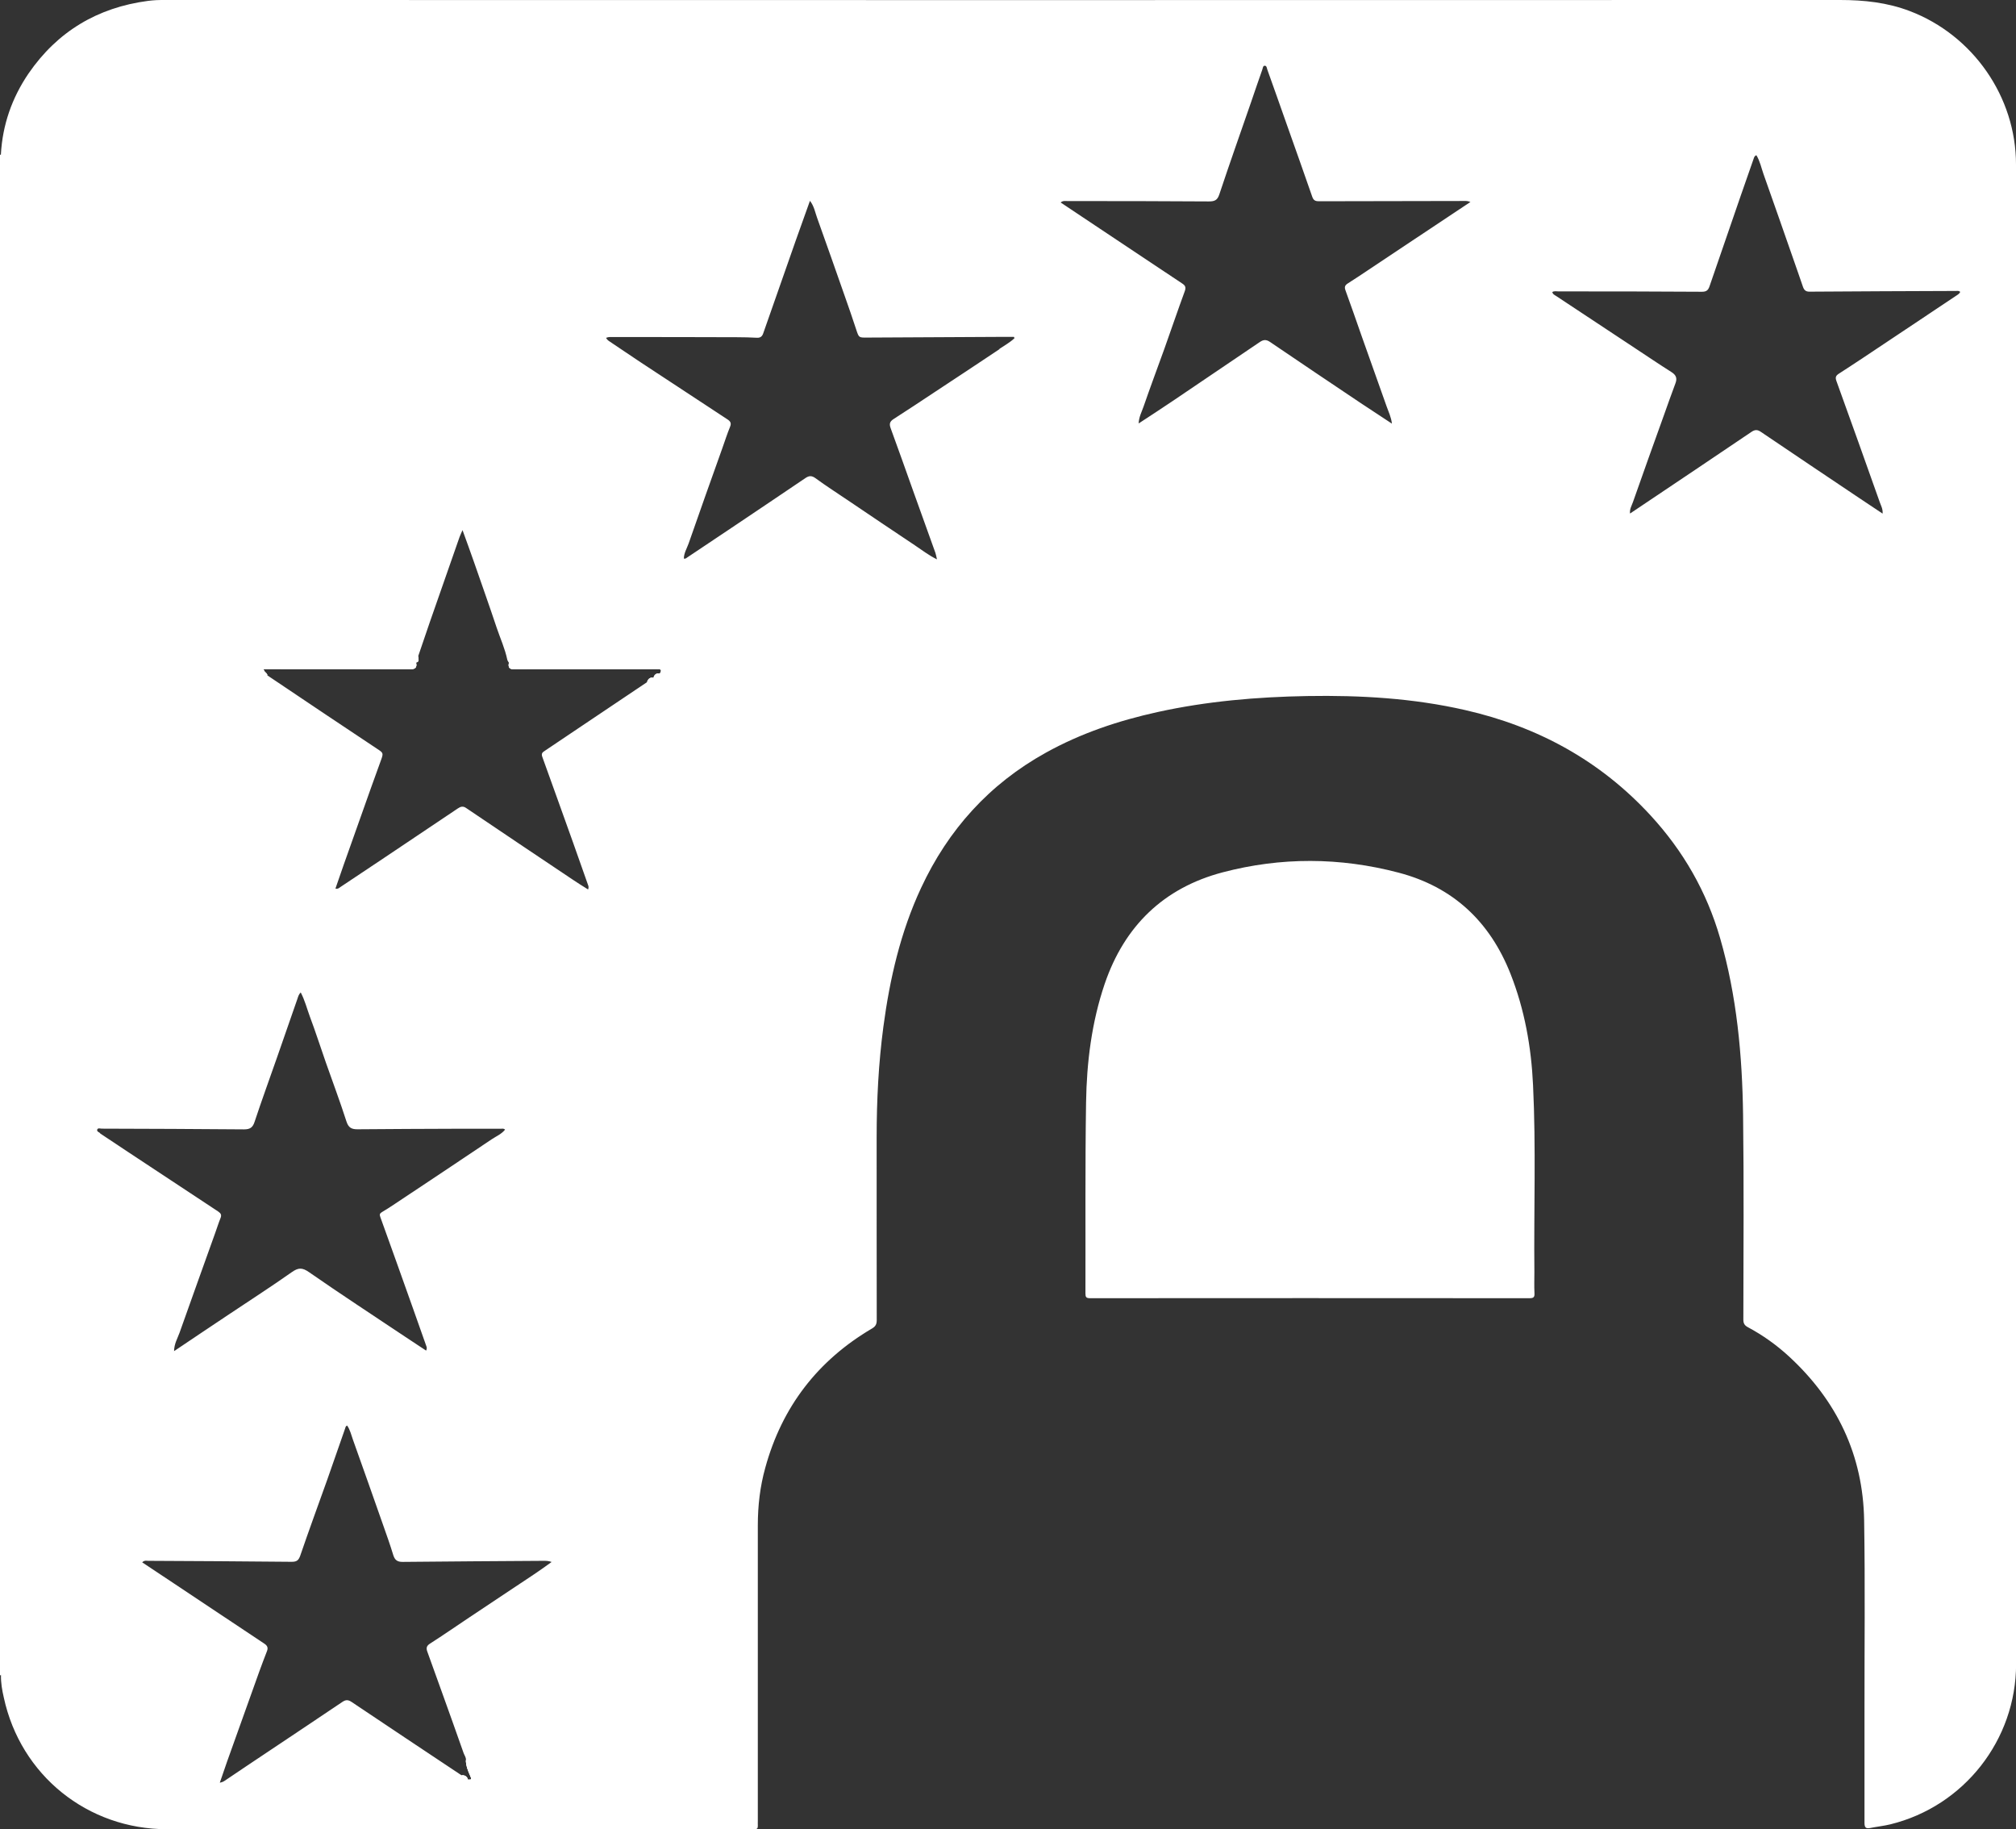
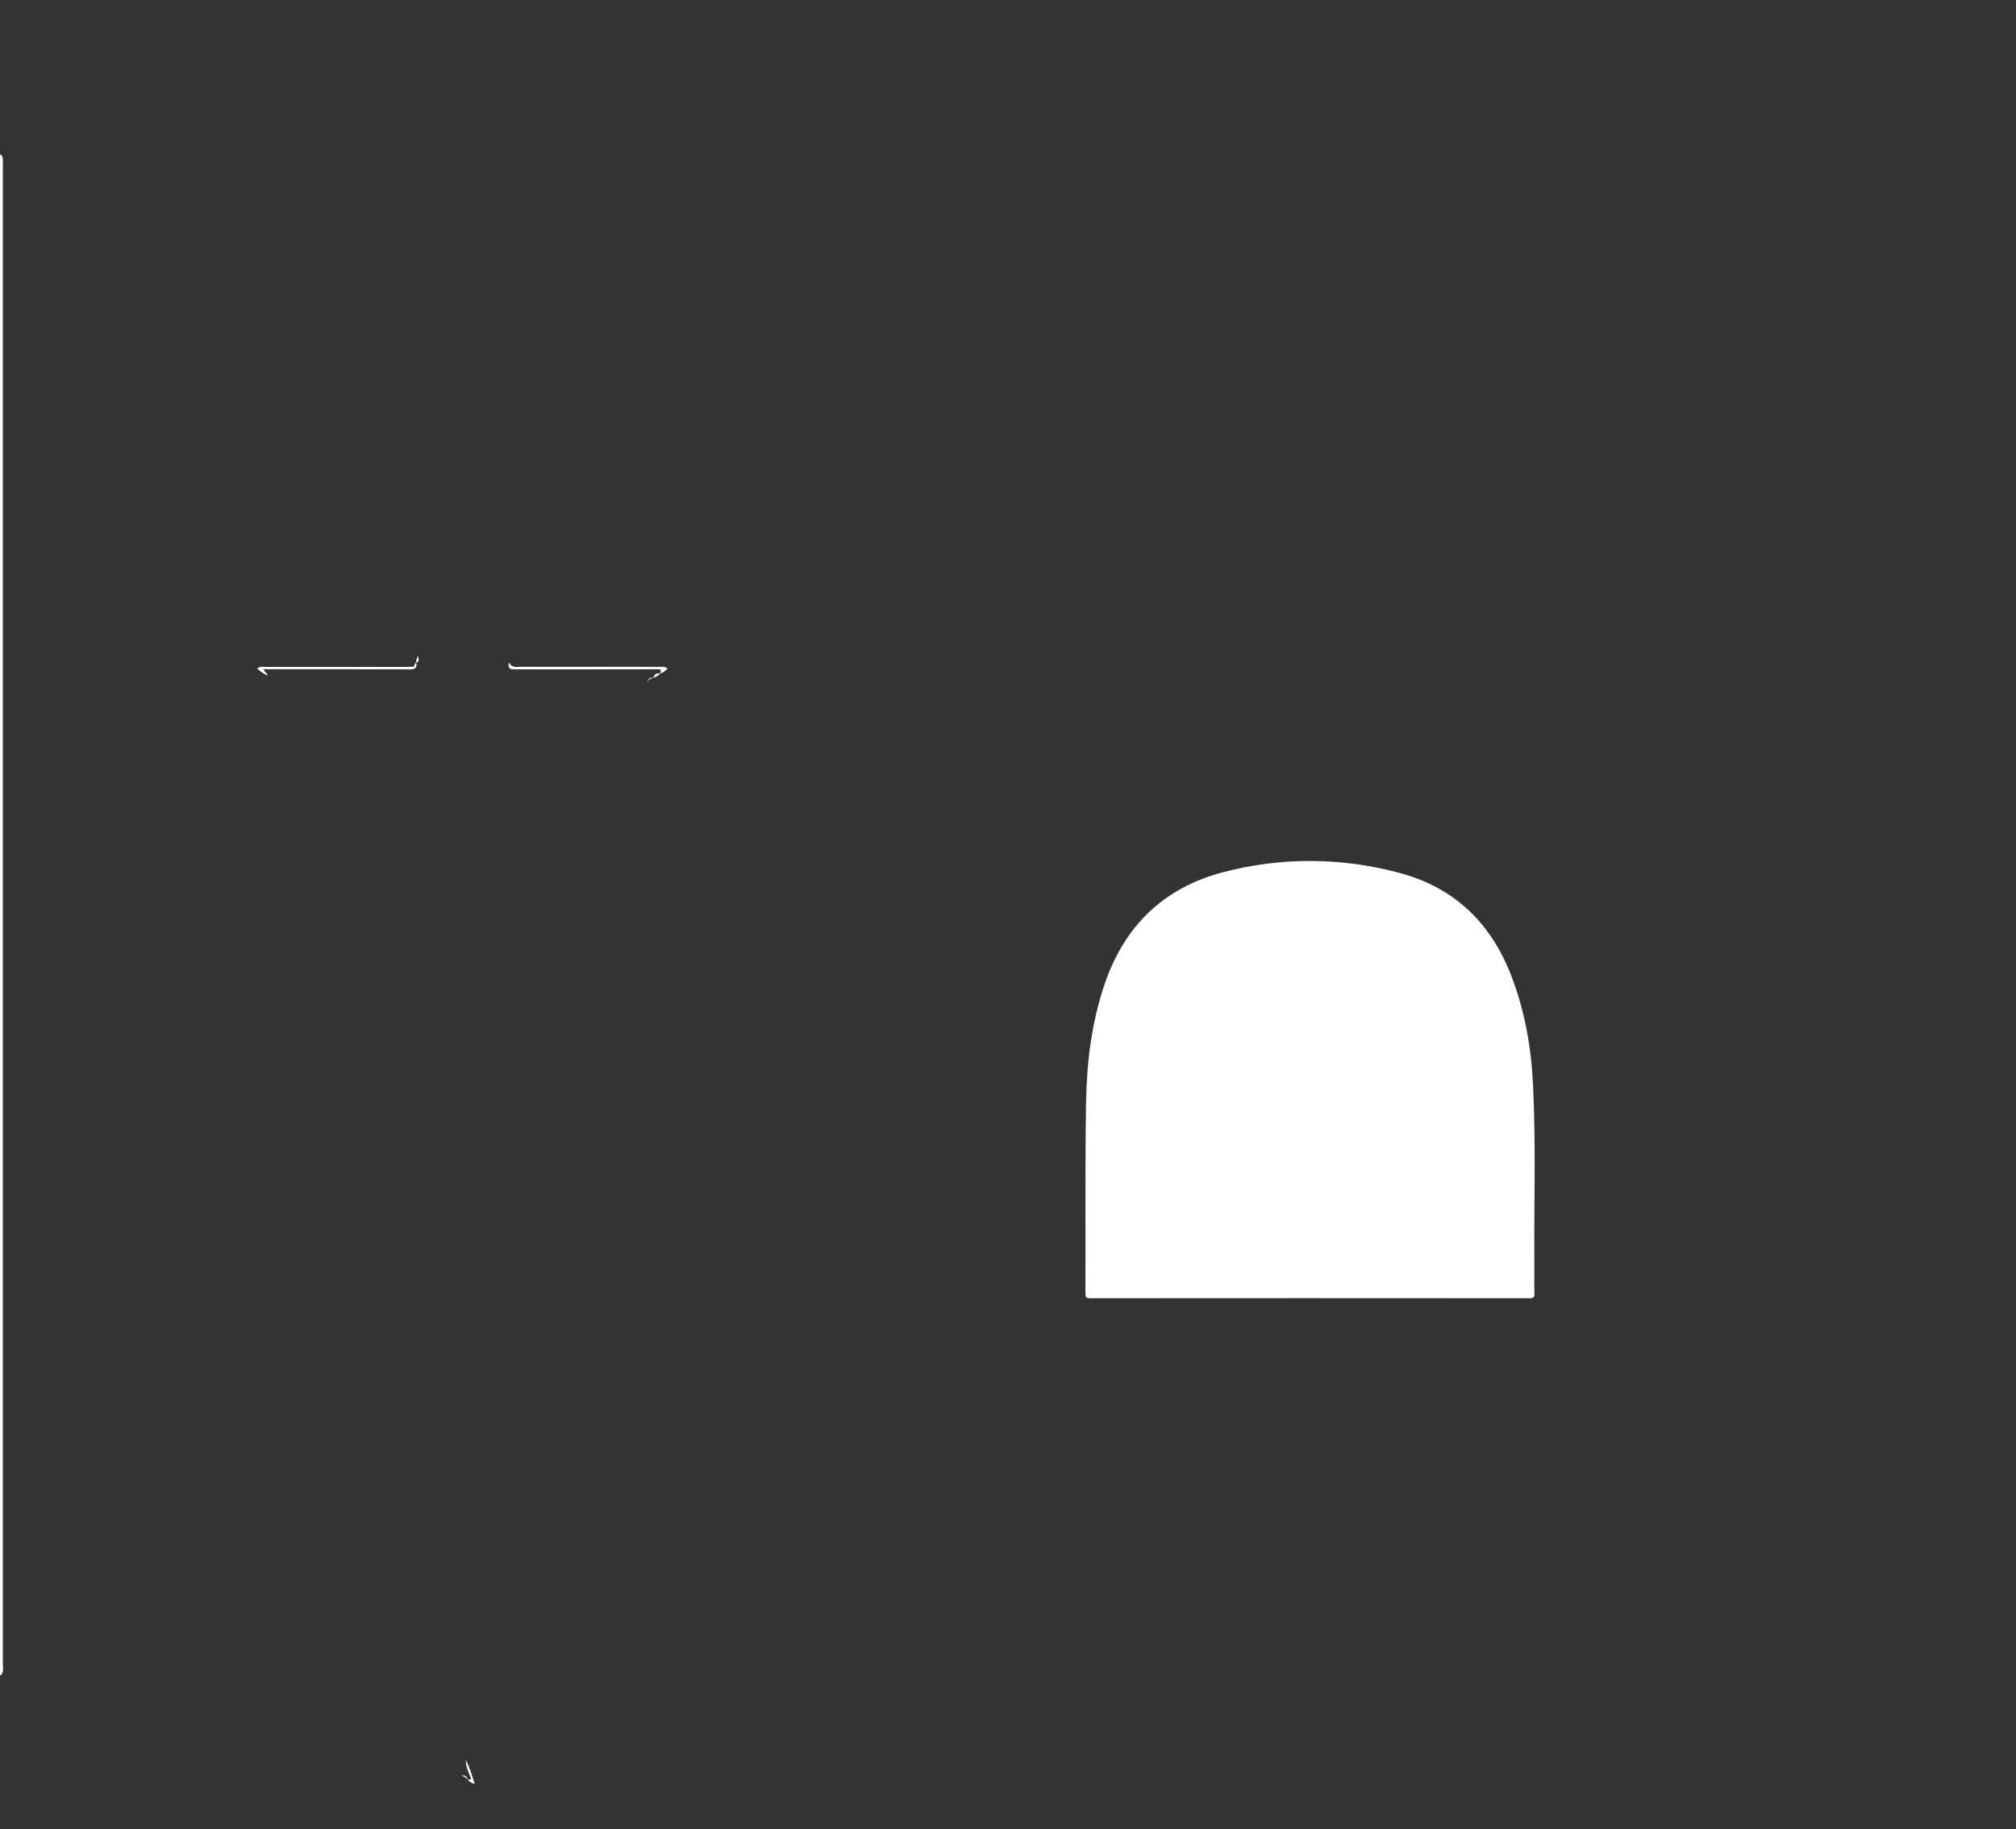
<svg xmlns="http://www.w3.org/2000/svg" id="Layer_2" viewBox="0 0 227 205.97">
  <rect x="0" y="0" width="227" height="205.97" fill="#333333" stroke="none" />
  <defs>
    <style>
      .cls-1 {
        fill: #fff;
      }
    </style>
  </defs>
  <g id="Layer_1-2" data-name="Layer_1">
    <g>
      <path class="cls-1" d="M0,17.43s.07-.03.11-.02c.19.16.19.39.21.61.01.24,0,.49,0,.73,0,56.18,0,112.36,0,168.54,0,.45.13.94-.21,1.34-.04,0-.07,0-.11-.02V17.43Z" />
-       <path class="cls-1" d="M227,123.04c0-34.84,0-69.68,0-104.53,0-7.6-4.84-14.55-11.95-17.26C212.51.28,209.89,0,207.19,0,144.92.02,82.64.01,20.36,0c-1.24,0-2.48-.06-3.7.1C10.98.85,6.46,3.55,3.21,8.28,1.34,11.03.28,14.07.1,17.4c0,.57.02,1.13.02,1.7,0,54.51,0,109.01,0,163.52,0,2,0,4-.01,6-.02.86.13,1.7.32,2.52,1.89,8.75,9.43,14.82,18.39,14.82h64.83c.43,0,.85-.02,1.27,0,.33.02.43-.12.41-.42-.01-.18,0-.36,0-.54,0-11.09,0-22.18,0-33.27,0-2.19.25-4.36.84-6.47,1.88-6.85,5.9-12.08,12.02-15.68.41-.24.53-.5.53-.95-.02-6.86,0-13.72-.01-20.58,0-4.17.21-8.32.76-12.46.72-5.39,1.93-10.65,4.24-15.61,3.06-6.57,7.68-11.7,14.05-15.23,3.96-2.2,8.19-3.61,12.59-4.58,5.55-1.22,11.18-1.7,16.85-1.8,5.98-.1,11.92.24,17.78,1.58,8.16,1.86,15.2,5.69,20.89,11.88,3.67,3.99,6.3,8.57,7.81,13.79,1.89,6.52,2.5,13.22,2.59,19.96.1,7.67.04,15.34.03,23,0,.42.13.65.5.85,1.68.9,3.23,2,4.63,3.29,5.4,4.97,8.35,11.11,8.47,18.46.12,7.26.03,14.52.04,21.79,0,4.09,0,8.17,0,12.26,0,.51.13.7.65.59.75-.15,1.52-.23,2.26-.41,8.29-2.03,14.16-9.5,14.16-18.05,0-21.45,0-42.89,0-64.34ZM11.29,127.59c-.14-.1-.39-.19-.35-.38.06-.25.34-.13.52-.13,5.34.02,10.68.03,16.02.08.68,0,.98-.21,1.19-.86.8-2.42,1.68-4.82,2.52-7.23.77-2.2,1.54-4.41,2.3-6.61.08-.24.14-.49.37-.72.47.89.7,1.83,1.03,2.72.64,1.7,1.19,3.43,1.79,5.14.78,2.22,1.61,4.43,2.33,6.67.23.71.58.88,1.24.88,3.74-.03,7.48-.05,11.22-.06,1.64,0,3.28,0,4.91,0,.15,0,.32-.06.49.1-.4.5-.98.74-1.48,1.07-3.6,2.42-7.21,4.82-10.82,7.22-.52.35-1.04.69-1.57,1-.24.14-.28.28-.18.54,1.24,3.43,2.46,6.86,3.68,10.29.5,1.42,1,2.84,1.51,4.27.05.13.08.27-.03.49-.78-.52-1.56-1.03-2.33-1.54-3.62-2.42-7.27-4.8-10.85-7.29-.77-.54-1.21-.52-1.95,0-2.31,1.63-4.69,3.16-7.04,4.73-2.05,1.36-4.09,2.74-6.21,4.16.01-.83.39-1.44.62-2.08,1.33-3.76,2.68-7.5,4.02-11.25.2-.55.37-1.11.59-1.65.14-.35.05-.53-.26-.74-3.39-2.23-6.78-4.47-10.16-6.71-1.06-.7-2.11-1.4-3.16-2.1ZM60.13,177.26c-2.4,1.6-4.81,3.2-7.21,4.8-1.5,1-2.98,2.03-4.5,3-.41.26-.44.52-.31.89.56,1.58,1.13,3.15,1.7,4.72.8,2.24,1.61,4.47,2.39,6.71.09.26.29.49.26.79.02.66.26,1.27.53,1.85.21.47-.11.32-.29.35h0c-.11-.36-.36-.52-.73-.48-4.13-2.75-8.26-5.49-12.38-8.26-.39-.26-.65-.26-1.03-.01-2.7,1.82-5.4,3.62-8.11,5.43-1.72,1.15-3.45,2.3-5.16,3.46-.14.09-.27.16-.54.21.29-.84.55-1.62.82-2.38,1.21-3.38,2.41-6.75,3.62-10.12.28-.77.57-1.54.87-2.31.14-.36.06-.6-.26-.82-3.4-2.26-6.78-4.52-10.18-6.78-1.19-.8-2.39-1.59-3.61-2.4.25-.25.48-.17.69-.17,5.38.03,10.76.05,16.14.11.57,0,.78-.16.97-.7.98-2.87,2.03-5.72,3.05-8.58.67-1.89,1.32-3.8,1.99-5.7.05-.13.04-.29.24-.36.33.48.46,1.05.65,1.59,1.15,3.22,2.29,6.45,3.42,9.67.39,1.1.78,2.2,1.12,3.32.18.57.46.78,1.08.77,5.28-.06,10.56-.08,15.83-.12.3,0,.59,0,.92.13-.66.47-1.31.95-1.98,1.39ZM73.58,76.32h0c-.41-.08-.61.15-.73.49-2.4,1.61-4.8,3.22-7.21,4.84-1.43.96-2.86,1.93-4.3,2.89-.27.17-.41.31-.28.67,1.16,3.2,2.3,6.41,3.45,9.61.57,1.61,1.14,3.23,1.71,4.84.05.13.08.27,0,.49-.62-.39-1.21-.75-1.78-1.14-3.99-2.67-7.97-5.34-11.95-8.03-.36-.25-.63-.16-.93.04-2.74,1.83-5.47,3.67-8.2,5.5-1.67,1.12-3.34,2.23-5.01,3.34-.14.09-.27.26-.58.19.32-.91.62-1.81.94-2.71,1.02-2.89,2.04-5.77,3.07-8.65.37-1.04.75-2.08,1.13-3.13.28-.77.24-.8-.45-1.25-1.92-1.27-3.84-2.56-5.76-3.84-2.2-1.48-4.4-2.95-6.6-4.43,0-.29-.38-.34-.42-.71h.71c5.25,0,10.5,0,15.75.02.58,0,.84-.15.71-.75h0c.45-.13.18-.5.25-.75.43-1.27.86-2.54,1.3-3.81,1.11-3.19,2.22-6.37,3.34-9.56.08-.22.18-.43.34-.79.47,1.3.9,2.47,1.31,3.65.85,2.45,1.72,4.89,2.54,7.35.4,1.19.93,2.34,1.19,3.59.03.13.13.24.19.36,0,.02-.02.04-.02.06-.11.65.3.65.77.65,5.29-.01,10.59,0,15.89-.02.43,0,.64.05.36.5-.39-.06-.62.12-.73.49ZM112.53,39.32c-2.4,1.61-4.82,3.2-7.23,4.79-1.55,1.03-3.11,2.06-4.68,3.07-.44.28-.51.56-.33,1.04.86,2.34,1.69,4.7,2.53,7.05.84,2.33,1.68,4.66,2.51,6.99.07.2.1.42.17.72-.96-.47-1.71-1.07-2.5-1.59-2.51-1.66-5-3.36-7.5-5.04-1.23-.83-2.48-1.63-3.68-2.51-.43-.31-.73-.28-1.12-.02-2.79,1.89-5.59,3.77-8.39,5.65-1.65,1.11-3.3,2.21-4.95,3.31-.1.07-.19.16-.36.11.01-.62.34-1.14.54-1.7,1.25-3.6,2.53-7.18,3.81-10.77.28-.79.54-1.6.86-2.38.16-.39.03-.6-.27-.8-3.27-2.15-6.54-4.29-9.81-6.45-1.18-.77-2.33-1.58-3.5-2.35-.16-.1-.28-.21-.39-.4.3-.13.58-.09.85-.09,4.63,0,9.27,0,13.9.02.75,0,1.5.02,2.24.06.39.02.59-.15.71-.5,1.22-3.5,2.45-7,3.68-10.5.51-1.44,1.03-2.87,1.58-4.42.48.62.58,1.3.8,1.9,1.06,2.93,2.08,5.89,3.12,8.83.44,1.25.88,2.51,1.29,3.77.3.9.28.91,1.21.9,5.14-.02,10.28-.05,15.41-.08.38,0,.76,0,1.14,0,.02.05.04.1.06.15-.5.48-1.12.81-1.69,1.2ZM161,25.78c-2.34,1.56-4.67,3.12-7.01,4.67-.73.49-1.47.98-2.21,1.45-.32.2-.43.39-.28.79.62,1.7,1.21,3.41,1.81,5.12.94,2.66,1.89,5.31,2.83,7.97.21.59.5,1.17.59,1.92-1.22-.81-2.36-1.55-3.49-2.3-3.42-2.3-6.84-4.58-10.24-6.9-.42-.29-.74-.26-1.13,0-3.27,2.22-6.53,4.43-9.81,6.64-1.24.84-2.5,1.65-3.85,2.54.03-.74.35-1.31.55-1.89.75-2.17,1.55-4.31,2.33-6.47.78-2.18,1.52-4.37,2.32-6.55.15-.42.05-.62-.28-.84-3.28-2.18-6.55-4.36-9.82-6.54-1.28-.85-2.56-1.71-3.88-2.59.26-.23.53-.16.78-.16,5.3,0,10.6,0,15.9.04.62,0,.96-.11,1.18-.78,1.15-3.46,2.37-6.9,3.56-10.34.43-1.24.84-2.48,1.28-3.71.06-.16.07-.43.25-.45.26-.02.26.28.32.44.75,2.08,1.48,4.17,2.22,6.26.95,2.7,1.92,5.39,2.85,8.09.17.47.47.47.85.47,5.34-.01,10.68-.02,16.02-.03.28,0,.56-.04.93.11-1.56,1.04-3.07,2.04-4.58,3.05ZM220.17,33.36c-3.47,2.32-6.95,4.63-10.42,6.95-.9.6-1.81,1.19-2.72,1.78-.3.2-.4.39-.26.78,1.65,4.56,3.28,9.13,4.9,13.7.13.37.35.73.31,1.26-.91-.61-1.76-1.17-2.61-1.74-3.7-2.48-7.4-4.96-11.09-7.46-.39-.27-.67-.27-1.07,0-4.2,2.85-8.43,5.67-12.64,8.5-.33.22-.67.45-1.03.69-.06-.5.19-.89.33-1.29,1.14-3.27,2.32-6.52,3.49-9.79.43-1.19.84-2.39,1.29-3.57.23-.59.07-.95-.45-1.28-1.39-.88-2.75-1.8-4.13-2.71-2.94-1.95-5.89-3.89-8.83-5.84-.18-.12-.4-.2-.45-.46.23-.14.47-.07.7-.07,5.38,0,10.76,0,16.15.04.51,0,.7-.18.85-.61,1.16-3.39,2.33-6.77,3.5-10.16.49-1.4.98-2.81,1.47-4.21.05-.14.09-.32.31-.39.4.65.55,1.41.8,2.12,1.13,3.17,2.23,6.35,3.34,9.52.36,1.05.74,2.09,1.09,3.14.13.38.3.59.77.58,5.48-.04,10.97-.06,16.45-.08.16,0,.32-.05.5.1-.1.24-.33.35-.54.49Z" />
      <path class="cls-1" d="M147.45,146.16c-8.24,0-16.47,0-24.71.01-.45,0-.52-.14-.52-.54.02-7.16-.04-14.33.07-21.49.07-4.54.63-9.04,2.1-13.37,2.22-6.5,6.63-10.8,13.28-12.55,6.57-1.73,13.21-1.7,19.79.03,6.15,1.61,10.29,5.5,12.62,11.39,1.59,4.03,2.34,8.24,2.54,12.54.34,7.02.08,14.04.15,21.06,0,.79-.03,1.58.01,2.37.03.47-.13.56-.58.56-8.26-.01-16.51-.01-24.77-.01Z" />
      <path class="cls-1" d="M52.69,200.38c-.21-.22-.45-.38-.73-.48.38-.04.62.12.73.48Z" />
      <path class="cls-1" d="M53.13,200.41c-.14.13-.3.06-.44-.02.19-.04.51.12.29-.35-.26-.58-.51-1.19-.53-1.85.19.62.41,1.24.62,1.85.04.12.21.24.06.37Z" />
      <path class="cls-1" d="M46.14,75.35c-5.25-.02-10.5-.02-15.75-.02h-.71c.03.37.42.42.42.71-.14-.23-.59-.31-.49-.62.04-.13.12-.19.22-.22.11-.03.24-.02.37,0h.03c.06,0,.13.02.18.02,2.15,0,4.29,0,6.44,0,2.03,0,4.05,0,6.08,0,1.03,0,2.07,0,3.1,0,.04,0,.07,0,.1,0h.02c.18,0,.32-.04.44-.11,0,0,0,0,0,0,.14-.09.23-.25.26-.5.13.6-.13.75-.71.75Z" />
      <path class="cls-1" d="M46.86,74.6c.21-.21.11-.51.25-.74-.06.25.2.62-.25.74Z" />
      <path class="cls-1" d="M73.58,76.32c-.31.07-.57.2-.73.49.12-.34.32-.57.73-.49Z" />
      <path class="cls-1" d="M74.31,75.83c-.28.1-.53.25-.73.49.1-.37.34-.54.73-.49Z" />
      <path class="cls-1" d="M74.31,75.83c.28-.46.06-.51-.36-.5-5.29.02-10.59.01-15.89.02-.47,0-.88,0-.77-.65,0-.02.01-.05.02-.06.02.03.04.07.06.09,0,0,0,0,0,0,.02.03.03.07.03.1,0,.03,0,.06,0,.09,0,.02.01.05.02.07,0,0,0,0,0,0,.05.13.17.2.35.2h0c.18,0,.36,0,.54,0h15.2c.18,0,.36,0,.54,0,.17,0,.39-.03.47.18.09.23-.16.29-.25.44Z" />
      <path class="cls-1" d="M46.14,75.35c-5.25-.02-10.5-.02-15.75-.02h-.71c.03.37.42.42.42.71-.39-.16-.72-.4-1.03-.67-.19-.17-.01-.17.07-.21,5.62-.02,11.23,0,16.84-.01.21,0,.44.1.63-.09.06-.16.08-.34.24-.46.13.6-.13.75-.71.75Z" />
      <path class="cls-1" d="M75.11,75.34c-.24.21-.47.43-.8.5.28-.46.06-.51-.36-.5-5.29.02-10.59.01-15.89.02-.47,0-.88,0-.77-.65.04.09.08.17.13.23.26.31.66.22,1.04.23h15.88c.22,0,.44-.02.67.02.04.05.26.03.1.17Z" />
      <path class="cls-1" d="M75,75.17c-2.5.02-5,.03-7.5.04-3.12,0-6.25,0-9.38.02-.12,0-.23,0-.32-.03h0c-.15-.03-.26-.09-.35-.2,0,0,0,0,0,0-.07-.08-.12-.17-.15-.3,0-.02.01-.05.02-.06.02.03.04.07.06.09,0,0,0,0,0,0,.36.49.91.35,1.42.35,5.17,0,10.33,0,15.5,0,.24,0,.48-.06.71.08Z" />
      <path class="cls-1" d="M46.62,75.06c-.11.27-.34.16-.52.16-5.51,0-11.02,0-16.53-.02-.14,0-.28-.03-.42-.04.23-.14.47-.07.71-.07,5.27,0,10.53,0,15.8,0,.32,0,.64-.02.97-.03Z" />
      <path class="cls-1" d="M53.47,200.88c-.38-.14-.62-.25-.78-.5.19-.04.51.12.29-.35-.26-.58-.51-1.19-.53-1.85.45.82.69,1.72,1.01,2.7Z" />
      <path class="cls-1" d="M74.31,75.83c-.18.26-.44.39-.73.49.1-.37.34-.54.73-.49Z" />
-       <path class="cls-1" d="M52.69,200.38c-.3-.08-.56-.22-.73-.48.38-.04.62.12.73.48Z" />
      <path class="cls-1" d="M46.86,74.6c-.02-.28.07-.53.25-.74-.06.25.2.62-.25.74Z" />
-       <path class="cls-1" d="M73.58,76.32c-.24.17-.49.33-.73.49.12-.34.32-.57.73-.49Z" />
    </g>
  </g>
</svg>